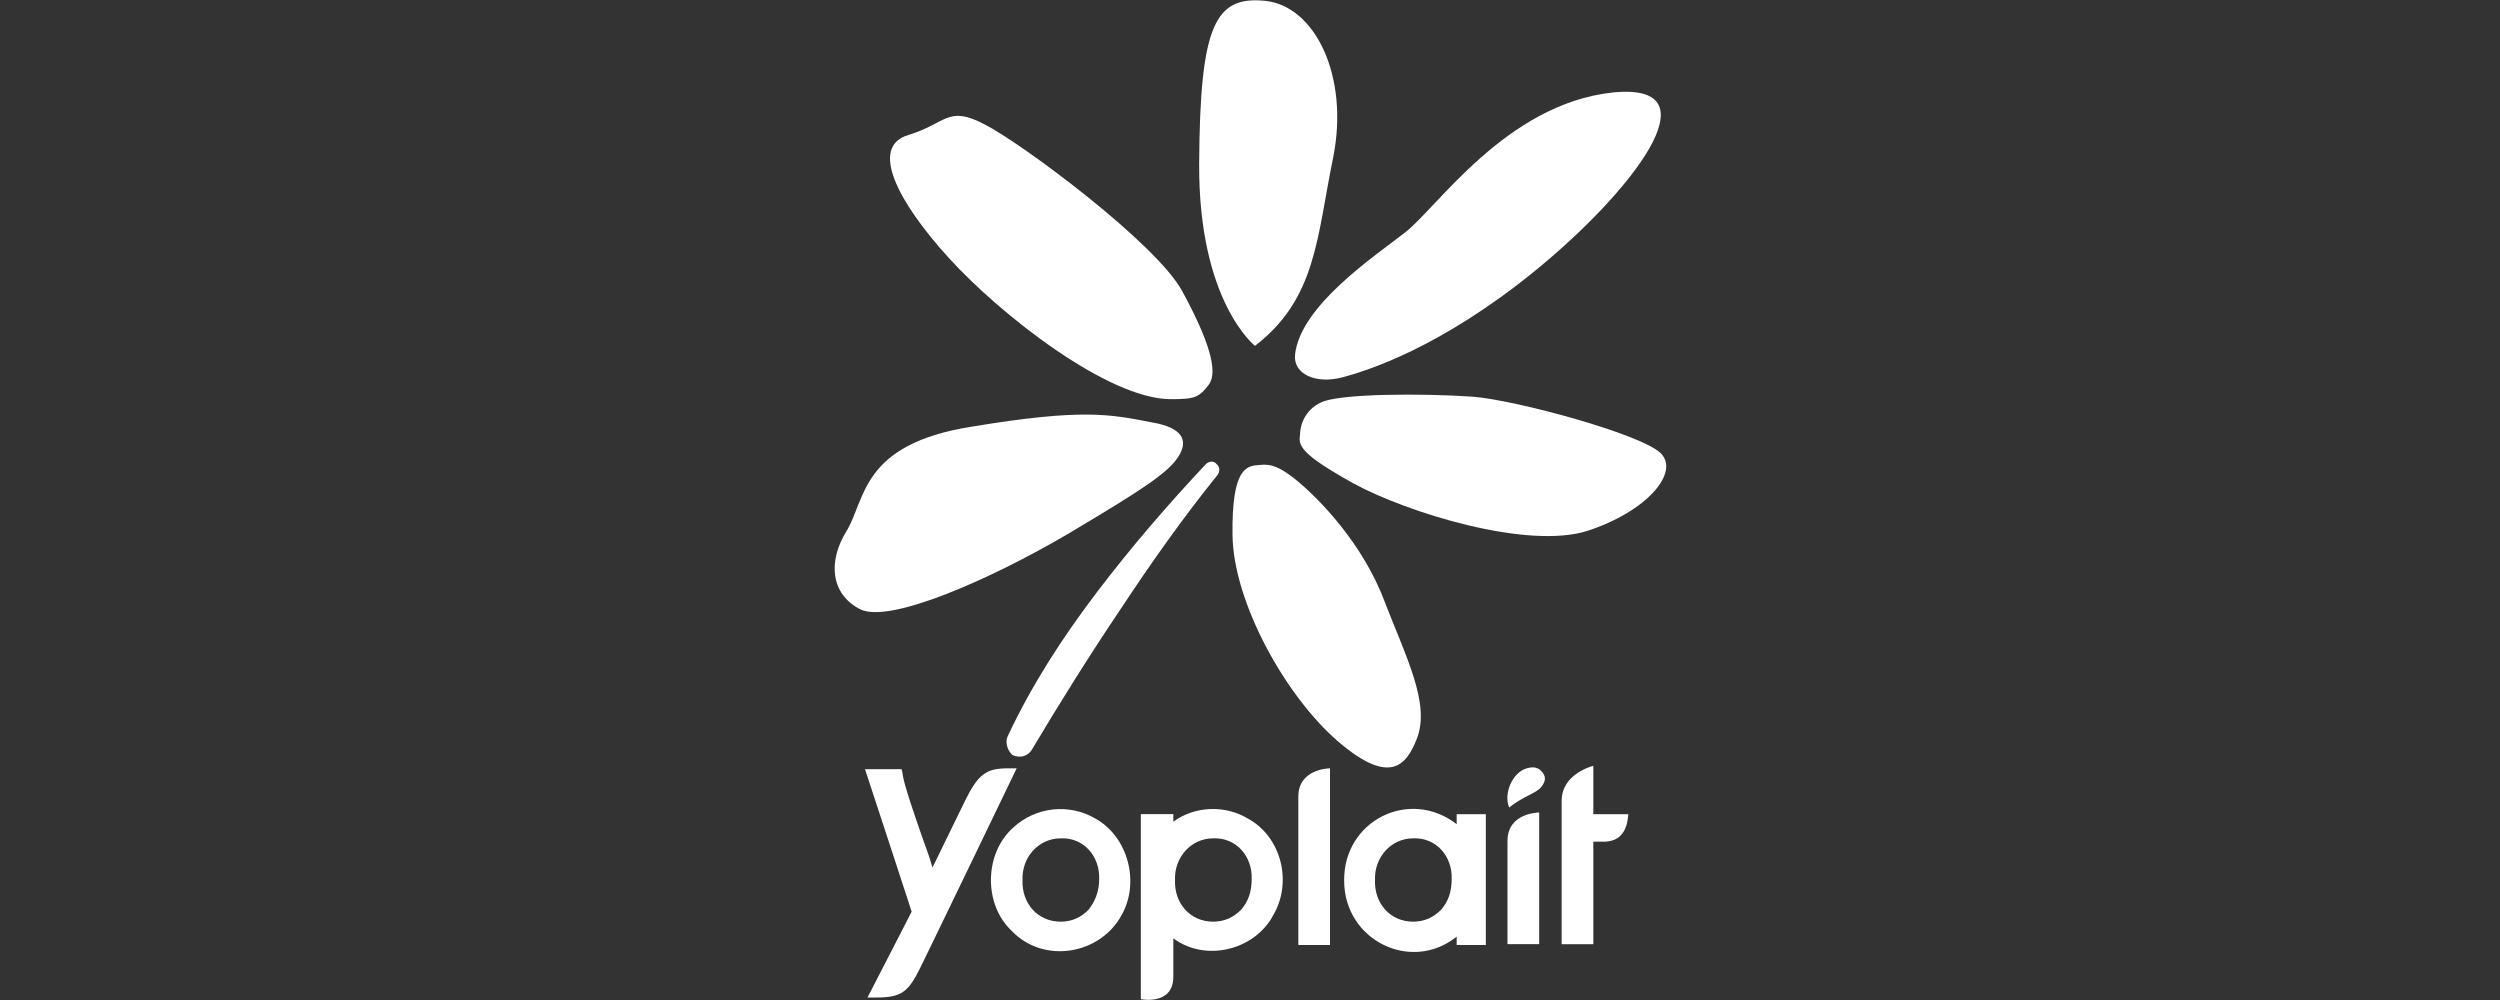
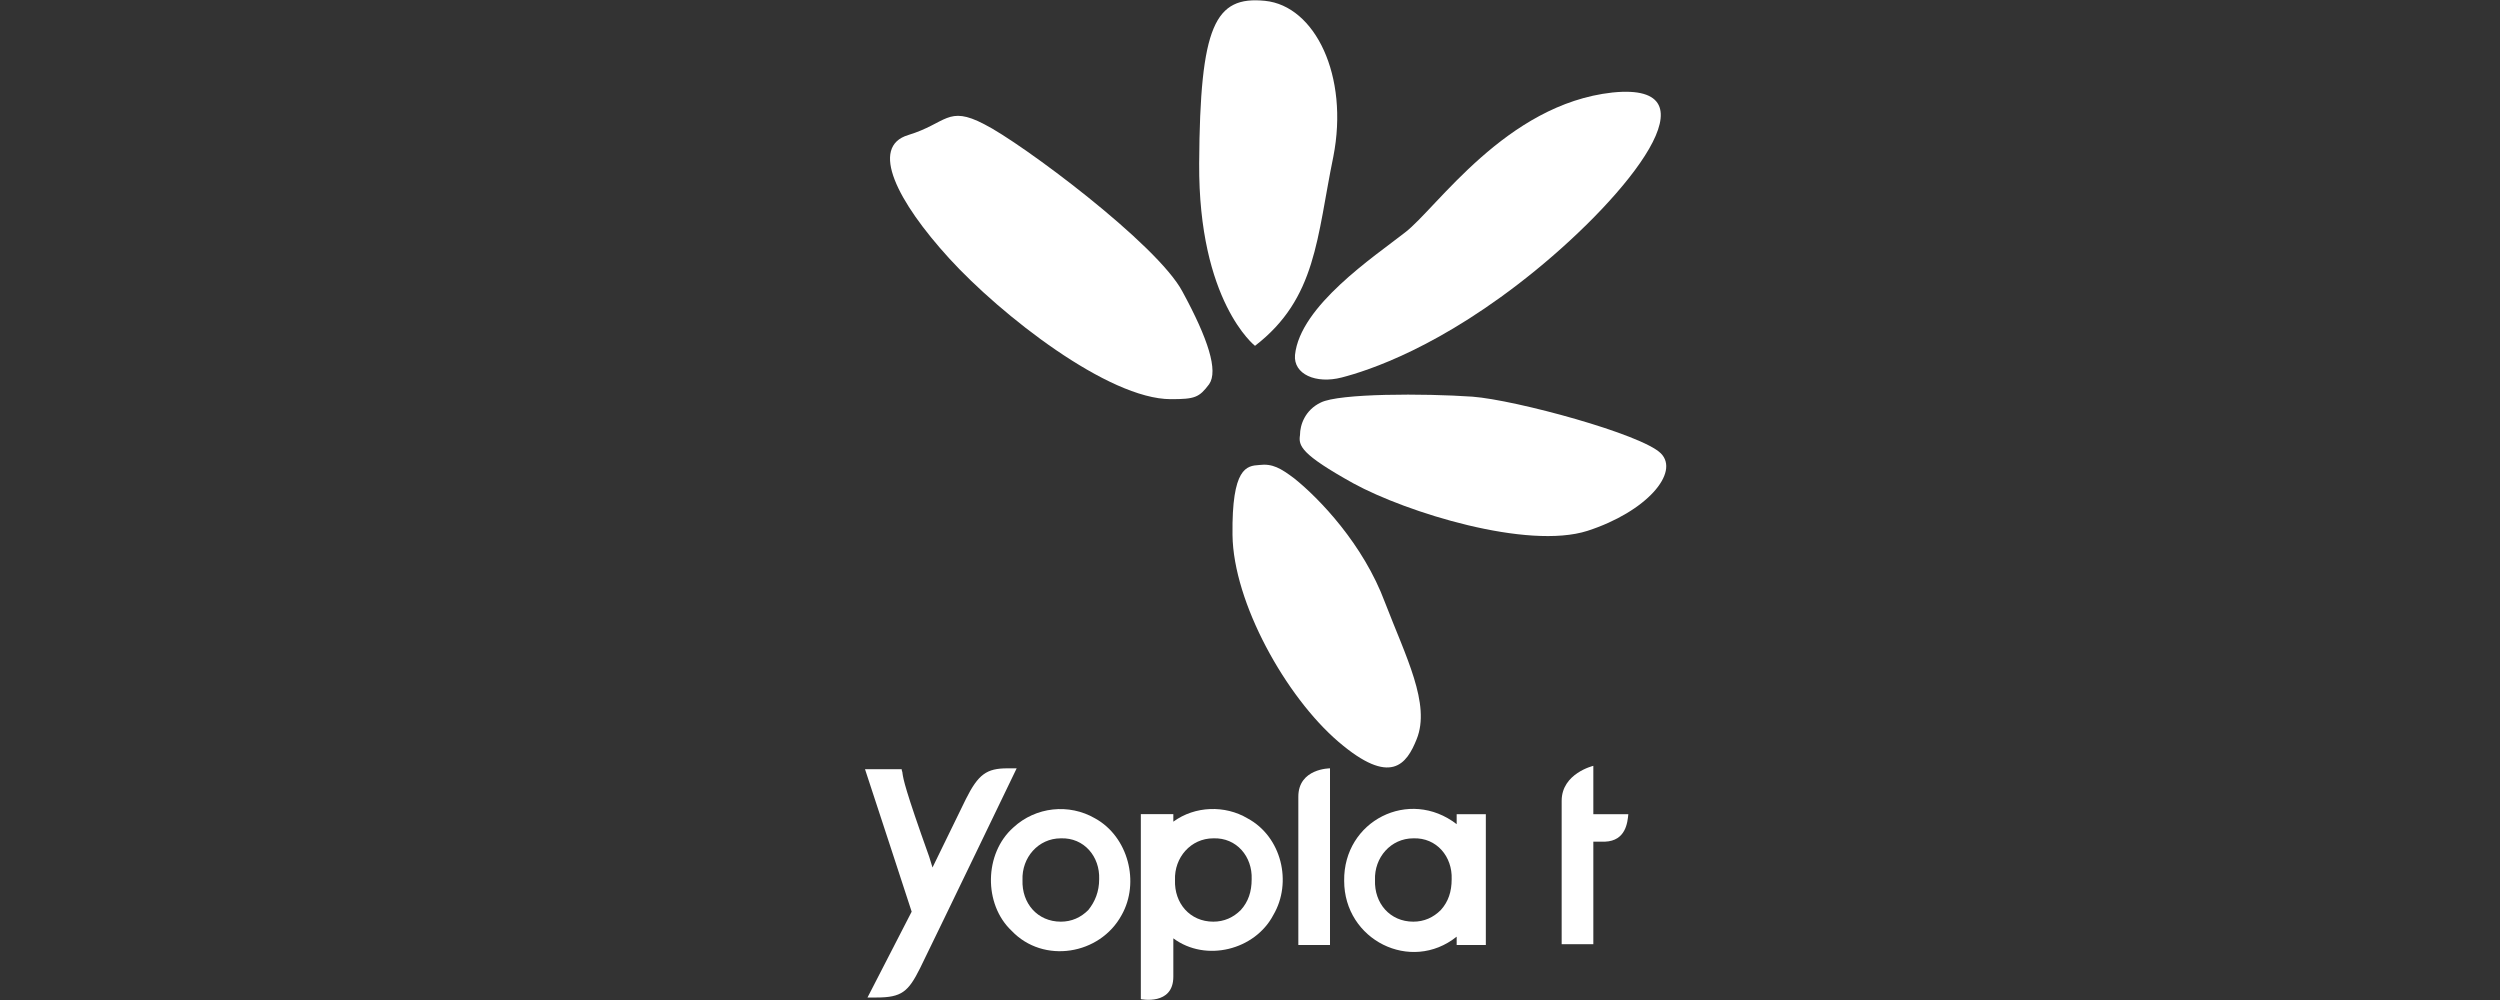
<svg xmlns="http://www.w3.org/2000/svg" version="1.1" id="logos" x="0px" y="0px" viewBox="0 0 300 120" style="enable-background:new 0 0 300 120;" xml:space="preserve">
  <rect x="0" y="0" width="300" height="120" fill="#333333" stroke="none" />
  <style type="text/css">
	.st0{fill:#FFFFFF;}
</style>
  <g>
-     <path class="st0" d="M120.9,88.4c2.9-6.2,6.6-11.9,10.7-17.3c4.1-5.4,8.5-10.5,13.1-15.4c0.4-0.4,1-0.4,1.3,0   c0.4,0.3,0.4,0.9,0.1,1.3c-4.2,5.2-8,10.6-11.7,16.2c-3.7,5.5-7.2,11.1-10.6,16.8l0,0c-0.5,0.8-1.5,1-2.3,0.6   C120.9,90.1,120.6,89.1,120.9,88.4" />
    <path class="st0" d="M155.4,42.6c-0.2,2.3,2.5,3.5,5.6,2.7c3.1-0.8,11.9-3.6,23.2-12.8c11.3-9.2,22.1-22.7,9.3-21.4   c-12.8,1.4-21.1,13.9-24.9,16.8C164.9,30.8,156,36.7,155.4,42.6" />
    <path class="st0" d="M158.5,48.3c2.2-1.1,12.4-1.1,18.2-0.7c5.2,0.4,20.3,4.5,22.6,6.8c2.3,2.3-1.7,7-8.8,9.3   c-7.2,2.3-21.7-2.2-28.1-5.7c-6.3-3.5-6.6-4.5-6.4-5.8C156,51,156.6,49.2,158.5,48.3" />
-     <path class="st0" d="M141.4,54.8c-1.2,1.9-4.2,3.9-13.3,9.3c-9.2,5.4-21.4,10.8-24.9,9c-3.5-1.8-3.9-5.7-1.6-9.4   c2.3-3.8,1.7-10.4,15-12.5c13.3-2.2,16.6-1.5,21.7-0.5C141.8,51.3,142.7,52.8,141.4,54.8" />
    <path class="st0" d="M140.5,47.9c-7.5,0-20.4-10.1-26.6-16.9c-6.2-6.8-9.6-13.4-4.9-14.8c4.6-1.4,4.7-3.6,9.1-1.3   c4.4,2.2,20.8,14.4,23.8,20.1c3.1,5.7,4.3,9.5,3.2,11.1C143.9,47.7,143.4,47.9,140.5,47.9" />
    <path class="st0" d="M150.6,41.5c0,0-6.8-5.3-6.7-21.9s1.9-20.1,7.9-19.5c6,0.6,10.1,9,8.2,18.7C158,28.5,158,35.8,150.6,41.5" />
    <path class="st0" d="M155.3,57.4c3,2.4,8.3,7.9,10.9,14.9c2.5,6.5,5.5,12.2,3.8,16.4c-1.2,3-3.1,5.7-9.4,0.3   c-6.3-5.4-12.6-16.7-12.7-24.8s1.7-8.3,3.2-8.4C152.7,55.6,153.7,56.2,155.3,57.4" />
-     <path class="st0" d="M183.2,92.2c-1.7,0.5-2.8,3-2.1,4.7c1.6-1.3,3.2-1.7,3.8-2.4c0.5-0.6,0.7-1.2,0.2-1.8   C184.6,92,183.9,92,183.2,92.2" />
    <path class="st0" d="M159.6,92.2c0,0-3.8,0-3.8,3.4v17.8h3.8V92.2z" />
-     <path class="st0" d="M184.7,97.5c0,0-3.8,0-3.8,3.4v12.4h3.8V97.5z" />
    <path class="st0" d="M131.4,98.2c-3.1-1.8-7.1-1.4-9.8,1.1c-3.5,3.1-3.6,9.2-0.2,12.4c3.8,4,10.6,2.9,13.2-1.9   C136.8,105.9,135.4,100.4,131.4,98.2 M130.6,109.2c-0.9,0.9-2,1.4-3.3,1.4c-2.8,0-4.7-2.2-4.6-5c-0.1-2.7,1.9-5,4.6-5   c2.8-0.1,4.7,2.2,4.6,4.9C131.9,107,131.4,108.2,130.6,109.2" />
    <path class="st0" d="M149.7,98.2c-2.7-1.6-6.3-1.5-8.9,0.4v-0.9h-3.9v22.2c0,0,3.9,0.8,3.9-2.7v-4.6c3.9,2.9,9.8,1.4,12-2.8   C155.1,105.9,153.8,100.4,149.7,98.2 M148.9,109.2c-0.9,0.9-2,1.4-3.3,1.4c-2.8,0-4.7-2.2-4.6-5c-0.1-2.7,1.9-5,4.6-5   c2.8-0.1,4.7,2.2,4.6,4.9C150.2,107,149.8,108.2,148.9,109.2" />
    <path class="st0" d="M174.8,97.7v1.2c-5.7-4.4-13.6-0.4-13.5,6.8c0,7.1,8,11.1,13.5,6.7l0,1h3.5V97.7H174.8z M172.9,109.2   c-0.9,0.9-2,1.4-3.3,1.4c-2.8,0-4.7-2.2-4.6-5c-0.1-2.7,1.9-5,4.6-5c2.8-0.1,4.7,2.2,4.6,4.9C174.2,107,173.8,108.2,172.9,109.2" />
    <path class="st0" d="M111.9,104.1l-0.4-1.3c-2.9-8.1-3.1-9.3-3.2-10c0-0.2-0.1-0.3-0.1-0.5h-4.4c0.8,2.4,5.6,17.1,5.6,17.1   l-5.3,10.3l0,0c0.4,0,0.8,0,1.1,0c3,0,3.8-0.7,5.2-3.5c2.4-4.9,11.6-24,11.6-24c-0.4,0-0.8,0-1.1,0c-2.5,0-3.5,0.7-5,3.7   L111.9,104.1z" />
    <path class="st0" d="M191.2,97.7v-5.8c0,0-3.8,0.9-3.8,4.2v17.2h3.8V101h1.4c2.5-0.1,2.7-2.3,2.8-3.3H191.2z" />
  </g>
</svg>